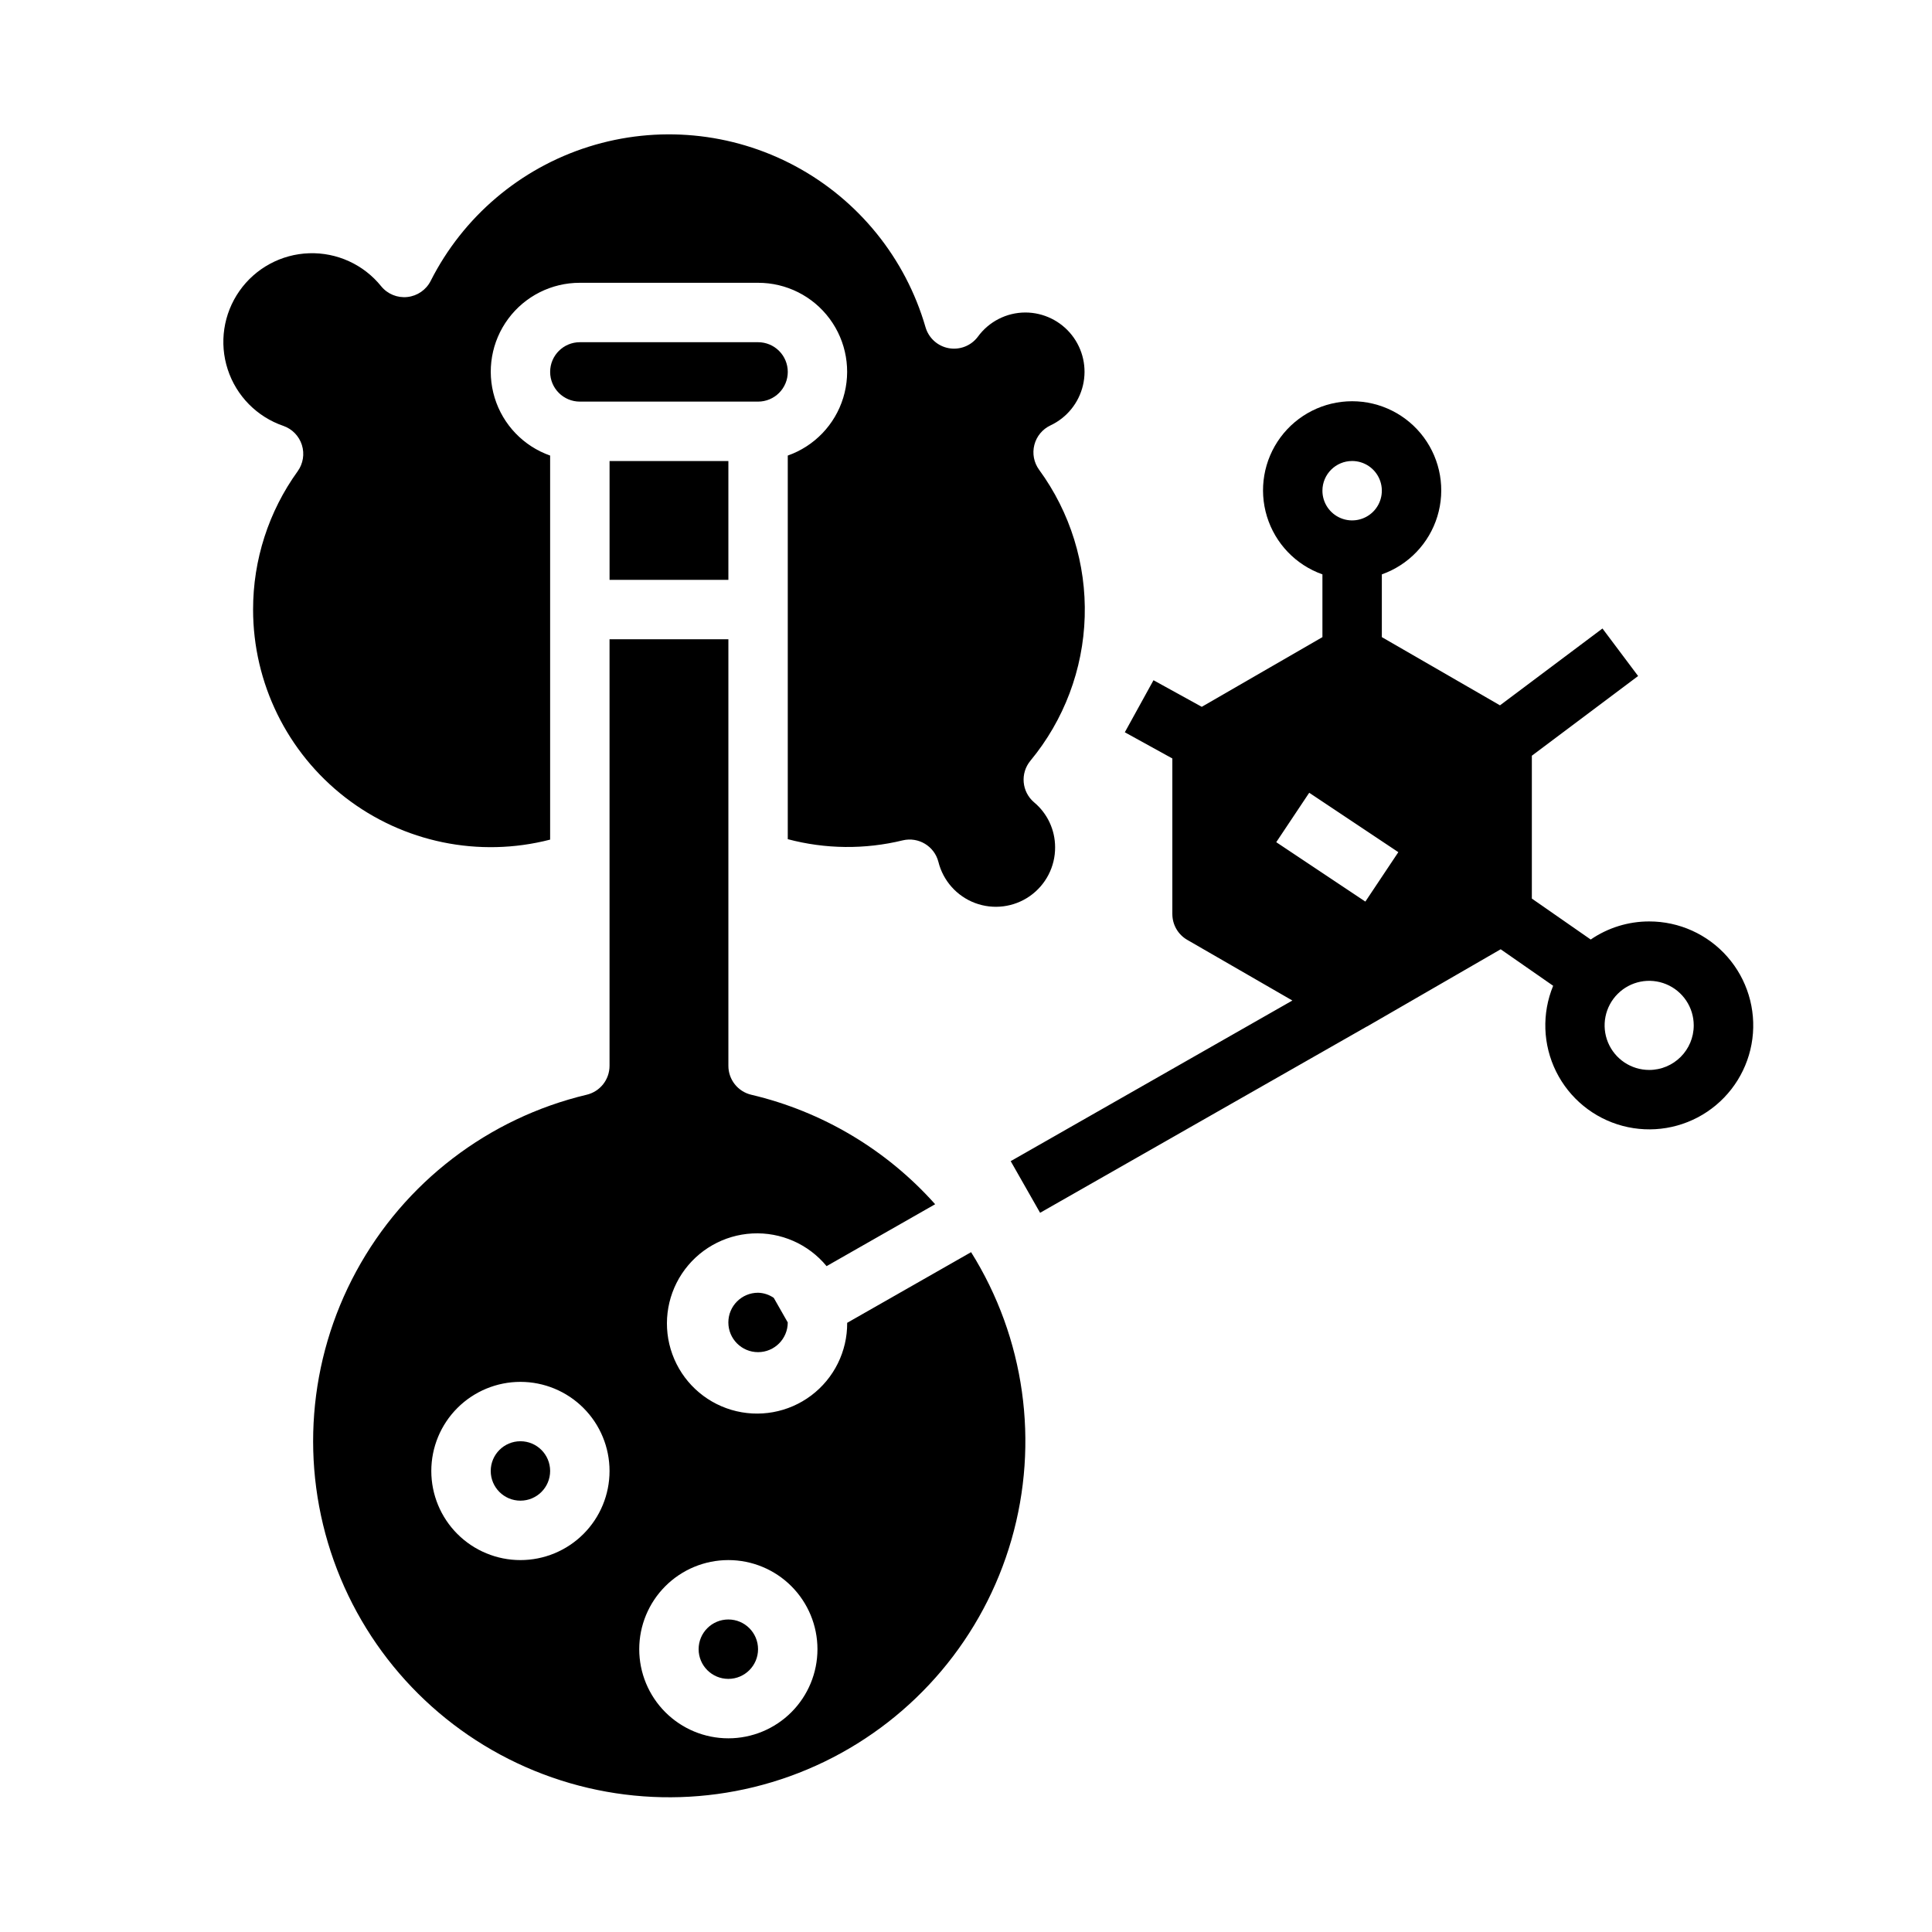
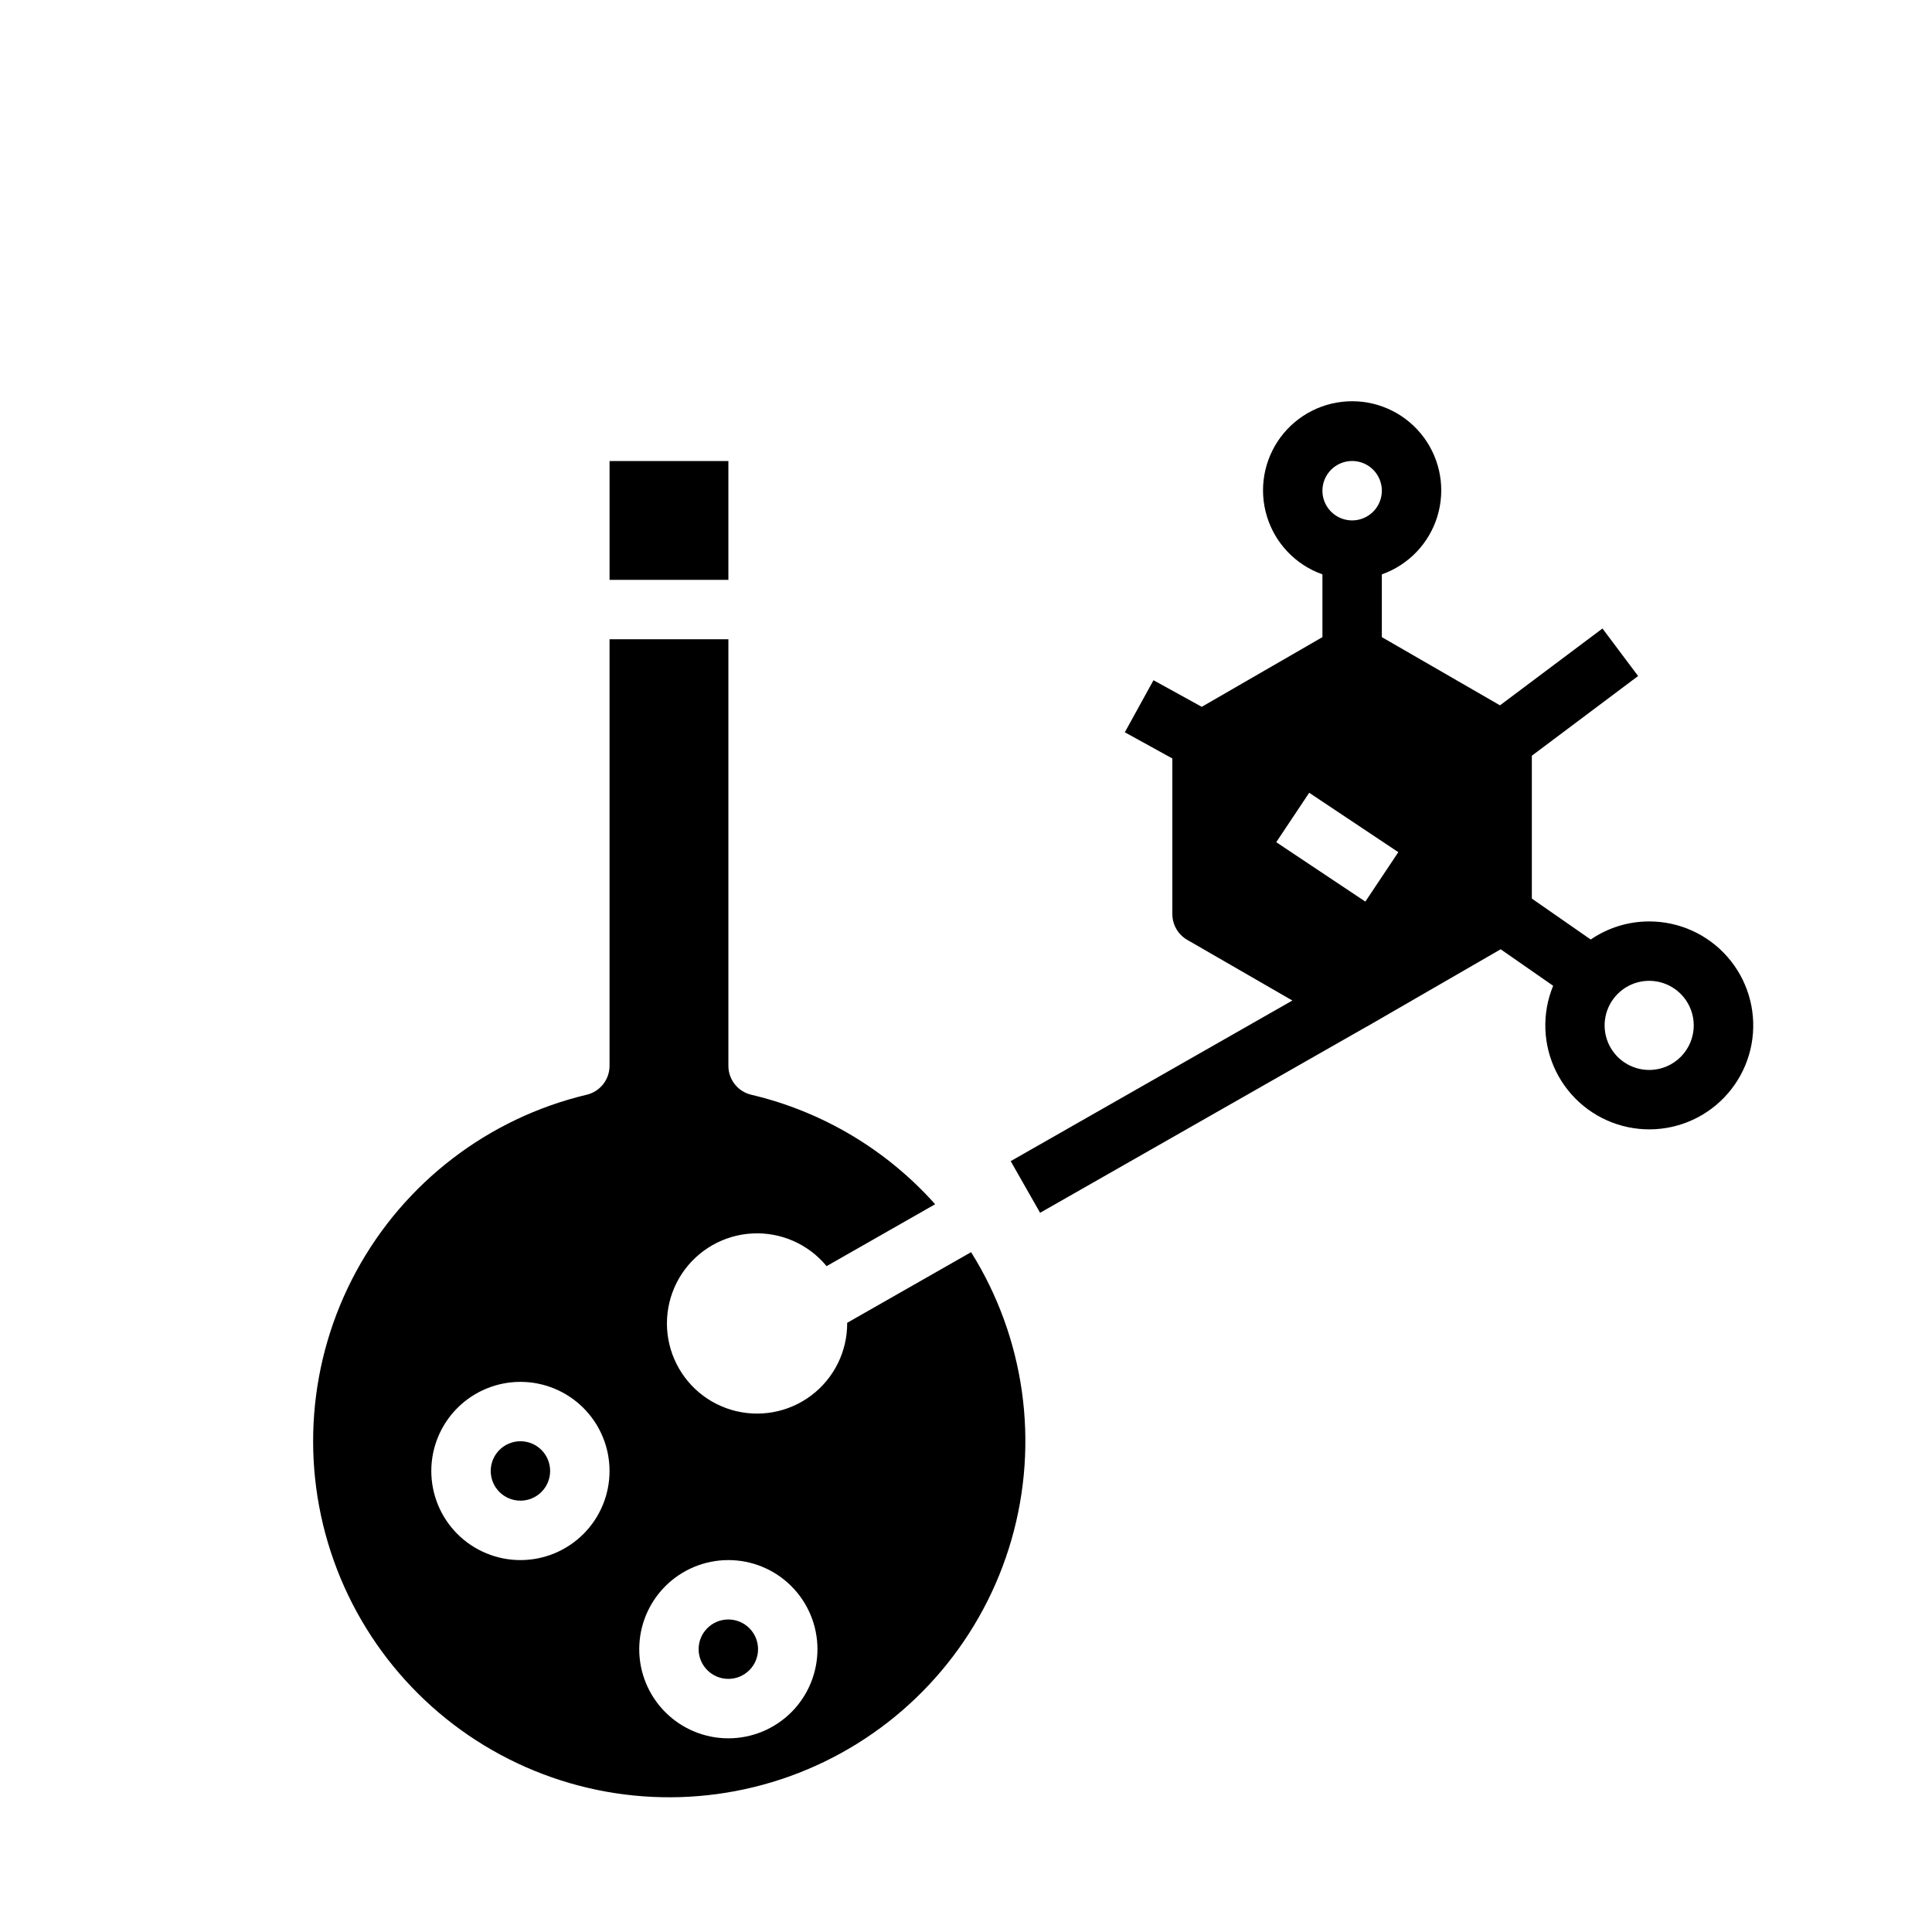
<svg xmlns="http://www.w3.org/2000/svg" fill="#000000" width="800px" height="800px" version="1.1" viewBox="144 144 512 512">
  <g>
    <path d="m305.54 266.18h31.488v31.488h-31.488z" />
    <path d="m289.79 533.82c0 4.348-3.523 7.871-7.871 7.871-4.348 0-7.871-3.523-7.871-7.871 0-4.348 3.523-7.875 7.871-7.875 4.348 0 7.871 3.527 7.871 7.875" />
-     <path d="m211.07 305.54c0.004 19.477 9.016 37.855 24.414 49.781 15.398 11.926 35.449 16.055 54.305 11.188v-101.78c-7.055-2.484-12.508-8.172-14.699-15.324s-0.855-14.918 3.598-20.926c4.453-6.012 11.496-9.547 18.977-9.535h47.23c7.481-0.012 14.52 3.523 18.973 9.535 4.453 6.008 5.789 13.773 3.602 20.926-2.191 7.152-7.648 12.84-14.703 15.324v101.66c9.973 2.652 20.449 2.758 30.473 0.312 4.176-0.992 8.379 1.543 9.445 5.699 1.25 5.016 4.883 9.094 9.719 10.91 4.84 1.812 10.258 1.133 14.496-1.824 4.238-2.957 6.75-7.809 6.715-12.973-0.004-4.598-2.047-8.953-5.578-11.895-3.285-2.793-3.711-7.703-0.961-11.023 8.906-10.766 13.969-24.191 14.383-38.156 0.418-13.969-3.836-27.672-12.086-38.949-1.383-1.898-1.844-4.316-1.258-6.594 0.582-2.273 2.152-4.168 4.281-5.168 4.336-2.039 7.5-5.949 8.598-10.609 1.098-4.664 0.008-9.574-2.965-13.336-2.969-3.758-7.492-5.957-12.285-5.969-4.981 0.004-9.66 2.387-12.594 6.41-1.785 2.398-4.777 3.578-7.719 3.047-2.941-0.531-5.328-2.688-6.16-5.559-5.297-18.312-17.758-33.711-34.559-42.715-16.801-9.004-36.523-10.848-54.703-5.117-18.18 5.734-33.277 18.555-41.879 35.566-1.203 2.375-3.527 3.977-6.172 4.262-2.648 0.289-5.258-0.781-6.941-2.844-4.637-5.758-11.711-8.996-19.102-8.75-7.387 0.246-14.227 3.953-18.469 10.008-4.242 6.055-5.391 13.75-3.098 20.777 2.289 7.027 7.75 12.57 14.742 14.965 2.348 0.816 4.168 2.695 4.914 5.066 0.746 2.371 0.328 4.953-1.125 6.969-7.691 10.664-11.824 23.484-11.809 36.637z" />
    <path d="m344.89 581.05c0 4.348-3.523 7.871-7.871 7.871-4.348 0-7.875-3.523-7.875-7.871 0-4.348 3.527-7.871 7.875-7.871 4.348 0 7.871 3.523 7.871 7.871" />
-     <path d="m352.77 242.56c0-2.09-0.828-4.09-2.305-5.566-1.477-1.477-3.481-2.305-5.566-2.305h-47.23c-4.348 0-7.875 3.523-7.875 7.871s3.527 7.871 7.875 7.871h47.23c2.086 0 4.09-0.828 5.566-2.305 1.477-1.477 2.305-3.481 2.305-5.566z" />
-     <path d="m337.02 494.46c0 4.348 3.523 7.875 7.871 7.875 4.348 0 7.871-3.527 7.871-7.875l-3.707-6.512v0.004c-1.227-0.852-2.672-1.324-4.164-1.363-4.348 0-7.871 3.523-7.871 7.871z" />
    <path d="m368.51 494.56c0.055 7.566-3.484 14.715-9.535 19.266-6.051 4.547-13.898 5.957-21.152 3.801-7.258-2.156-13.062-7.625-15.645-14.742-2.586-7.113-1.645-15.031 2.535-21.344 4.184-6.309 11.105-10.266 18.668-10.66 7.559-0.395 14.855 2.816 19.672 8.66l28.773-16.406c-12.883-14.445-29.898-24.578-48.738-29.016-3.551-0.84-6.059-4.012-6.059-7.66v-113.05h-31.496v113.05c0 3.648-2.512 6.82-6.062 7.66-26.078 6.215-48.281 23.23-61.066 46.793-12.785 23.566-14.945 51.453-5.941 76.707 9 25.25 28.32 45.48 53.129 55.641 24.809 10.16 52.77 9.289 76.898-2.394 24.129-11.684 42.148-33.078 49.562-58.84 7.414-25.762 3.523-53.465-10.703-76.188zm-86.594 62.879c-6.262 0-12.27-2.488-16.699-6.914-4.43-4.43-6.918-10.438-6.918-16.699 0-6.266 2.488-12.273 6.918-16.699 4.43-4.43 10.438-6.918 16.699-6.918s12.27 2.488 16.699 6.918c4.43 4.426 6.918 10.434 6.918 16.699 0 6.262-2.488 12.27-6.918 16.699-4.43 4.426-10.438 6.914-16.699 6.914zm55.105 47.23v0.004c-6.266 0-12.27-2.488-16.699-6.918-4.43-4.43-6.918-10.434-6.918-16.699 0-6.262 2.488-12.27 6.918-16.699 4.43-4.43 10.434-6.918 16.699-6.918 6.262 0 12.27 2.488 16.699 6.918 4.426 4.43 6.914 10.438 6.914 16.699 0 6.266-2.488 12.27-6.914 16.699-4.43 4.43-10.438 6.918-16.699 6.918z" />
    <path d="m581.05 388.19c-5.527-0.004-10.93 1.668-15.492 4.793l-15.602-10.848v-37.863l28.16-21.121-9.445-12.594-27.16 20.363-31.309-18.074v-16.633c7.059-2.496 12.52-8.195 14.711-15.355 2.191-7.16 0.855-14.934-3.598-20.957-4.453-6.019-11.496-9.57-18.984-9.57-7.488 0-14.535 3.551-18.988 9.57-4.453 6.023-5.785 13.797-3.594 20.957s7.648 12.859 14.707 15.355v16.633l-31.977 18.469-12.793-7.047-7.598 13.793 12.594 6.941v41.25h0.004c0.004 2.812 1.504 5.41 3.938 6.816l27.867 16.082-74.648 42.566 7.793 13.688 86.594-49.367h0.039l35.426-20.469 13.91 9.676-0.004 0.004c-3.023 7.332-2.734 15.613 0.785 22.723 3.523 7.109 9.938 12.355 17.602 14.395 7.668 2.039 15.84 0.68 22.43-3.738 6.59-4.418 10.953-11.457 11.98-19.324 1.023-7.867-1.391-15.793-6.629-21.75-5.234-5.961-12.785-9.371-20.719-9.363zm-78.719-122.02c3.184 0 6.055 1.918 7.273 4.859 1.215 2.941 0.543 6.324-1.707 8.578-2.254 2.25-5.637 2.926-8.578 1.707-2.945-1.219-4.863-4.09-4.863-7.273 0-4.348 3.527-7.871 7.875-7.871zm3.504 116.76-23.617-15.742 8.738-13.098 23.617 15.742zm75.215 44.617c-4.777 0-9.082-2.879-10.91-7.289-1.828-4.414-0.816-9.492 2.562-12.867 3.375-3.379 8.453-4.391 12.867-2.562 4.41 1.828 7.289 6.133 7.289 10.91 0 6.523-5.285 11.809-11.809 11.809z" />
  </g>
</svg>